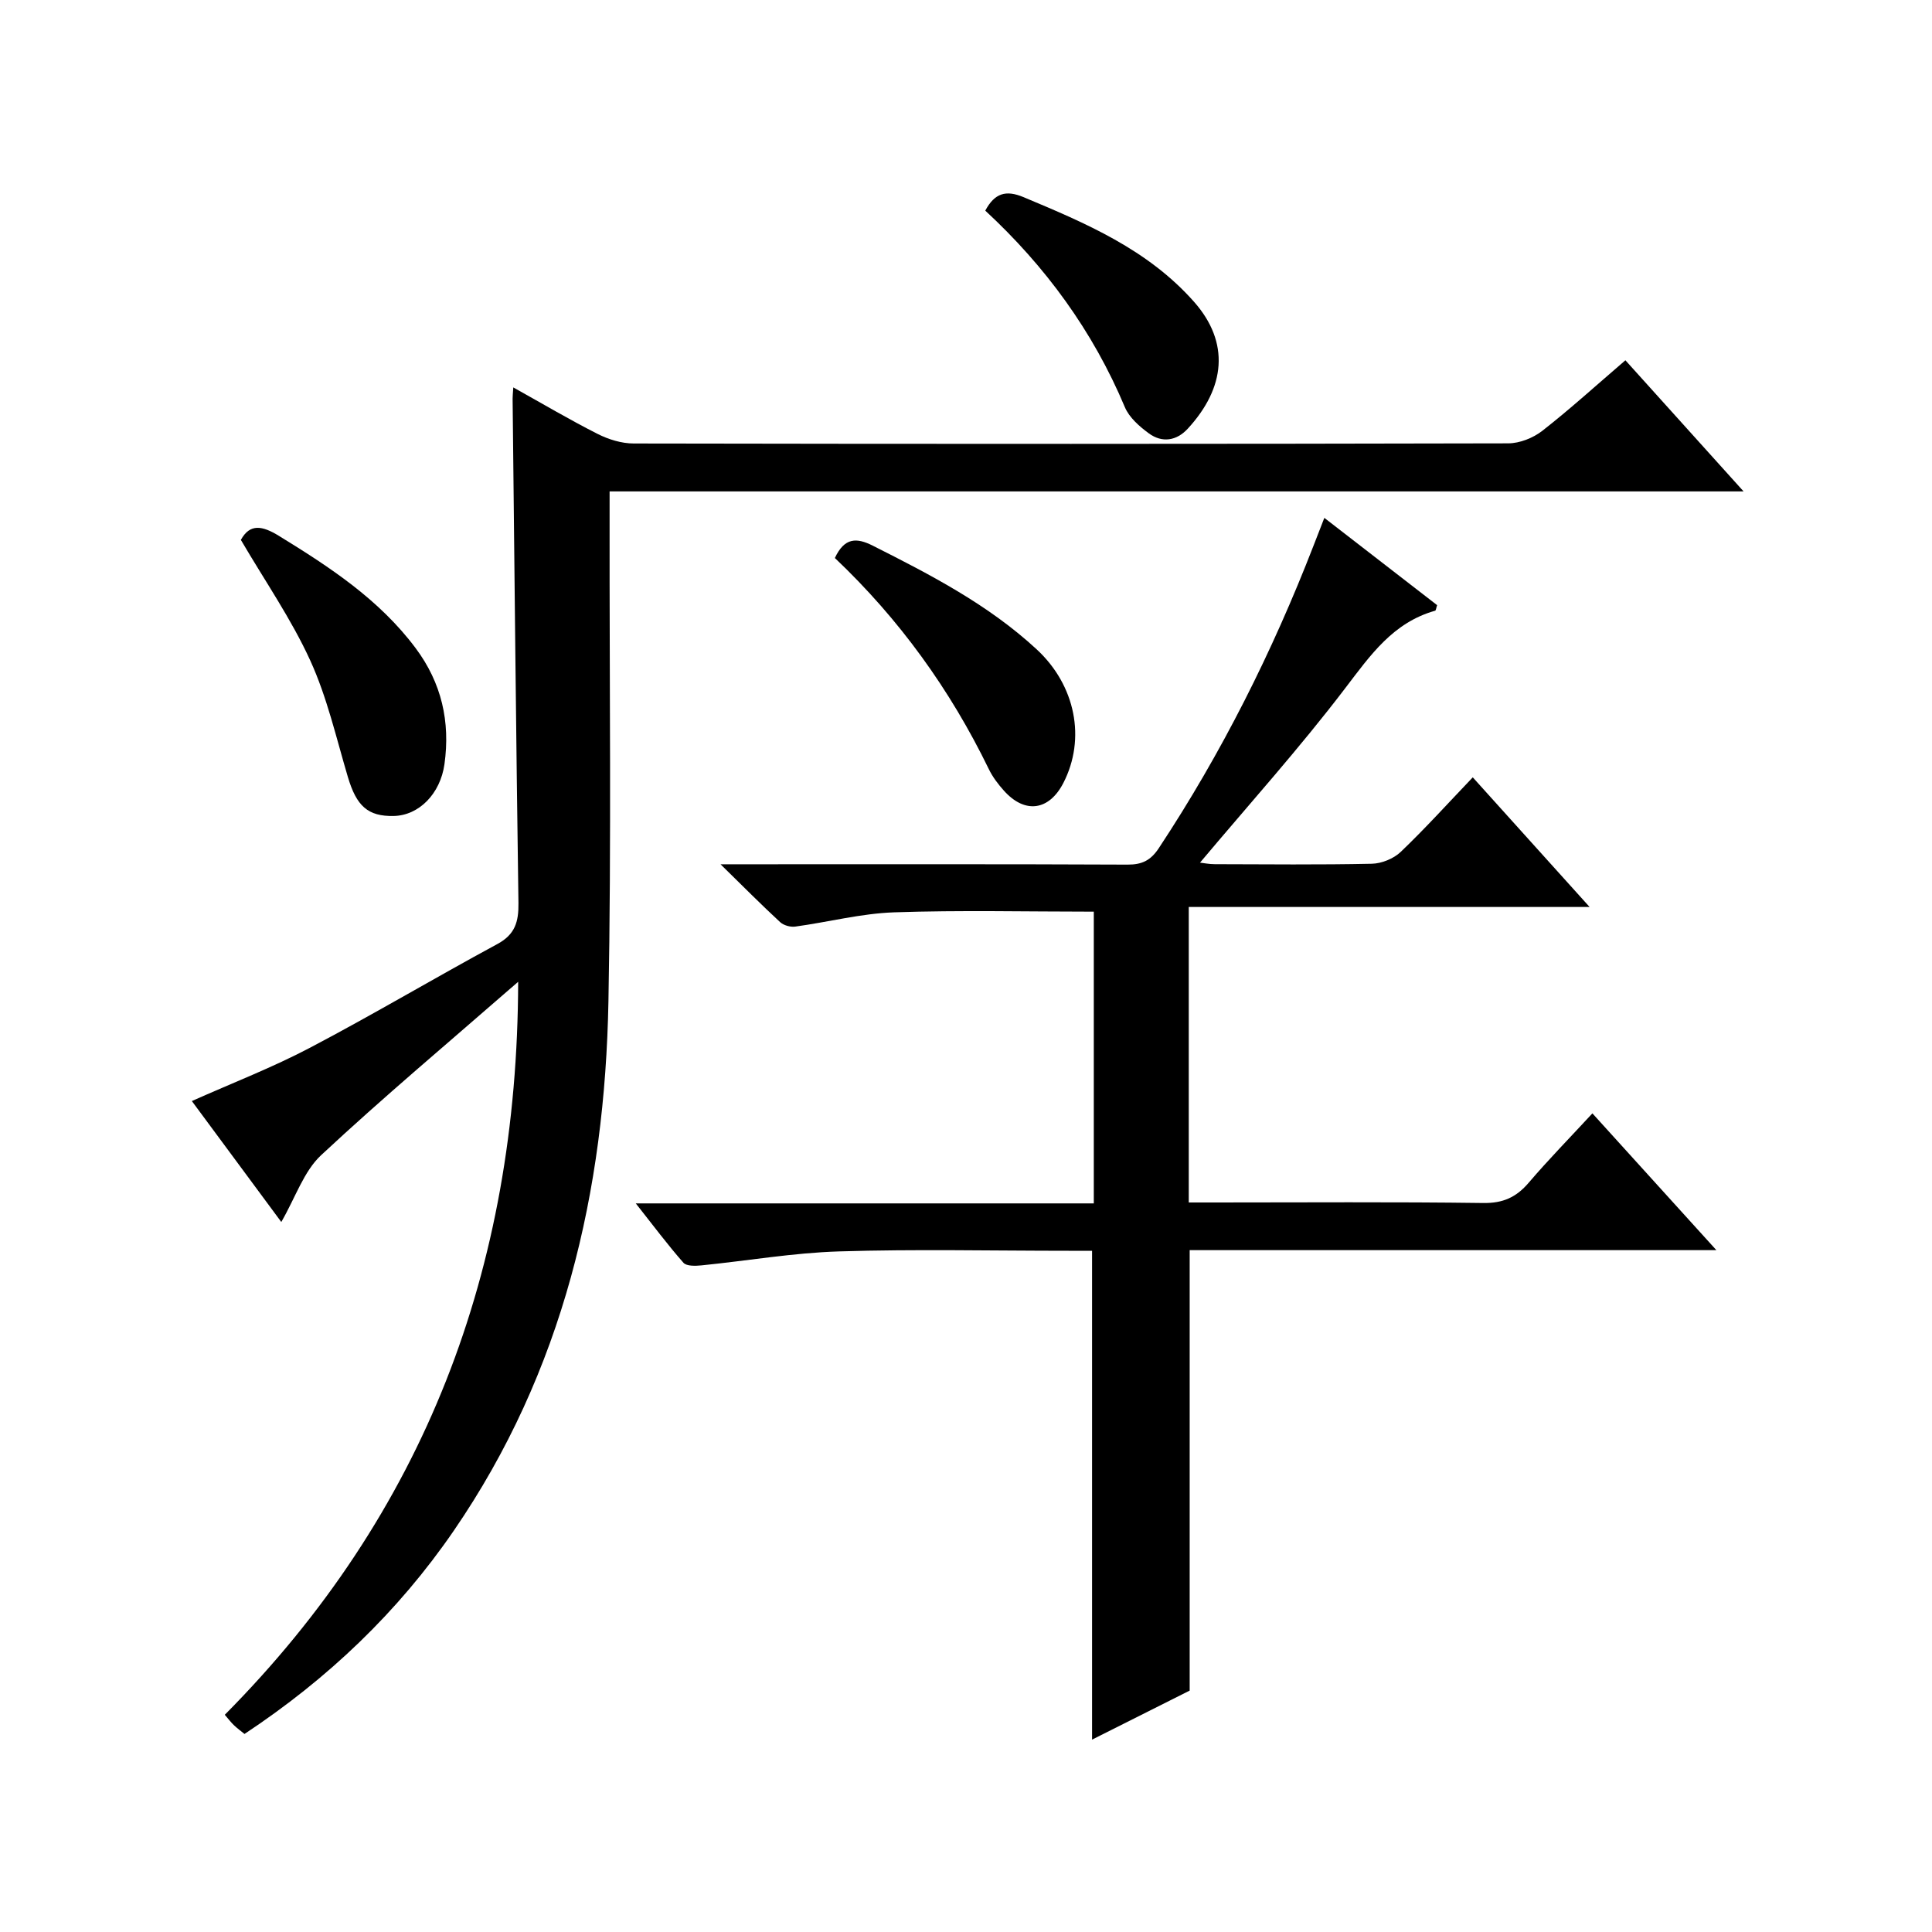
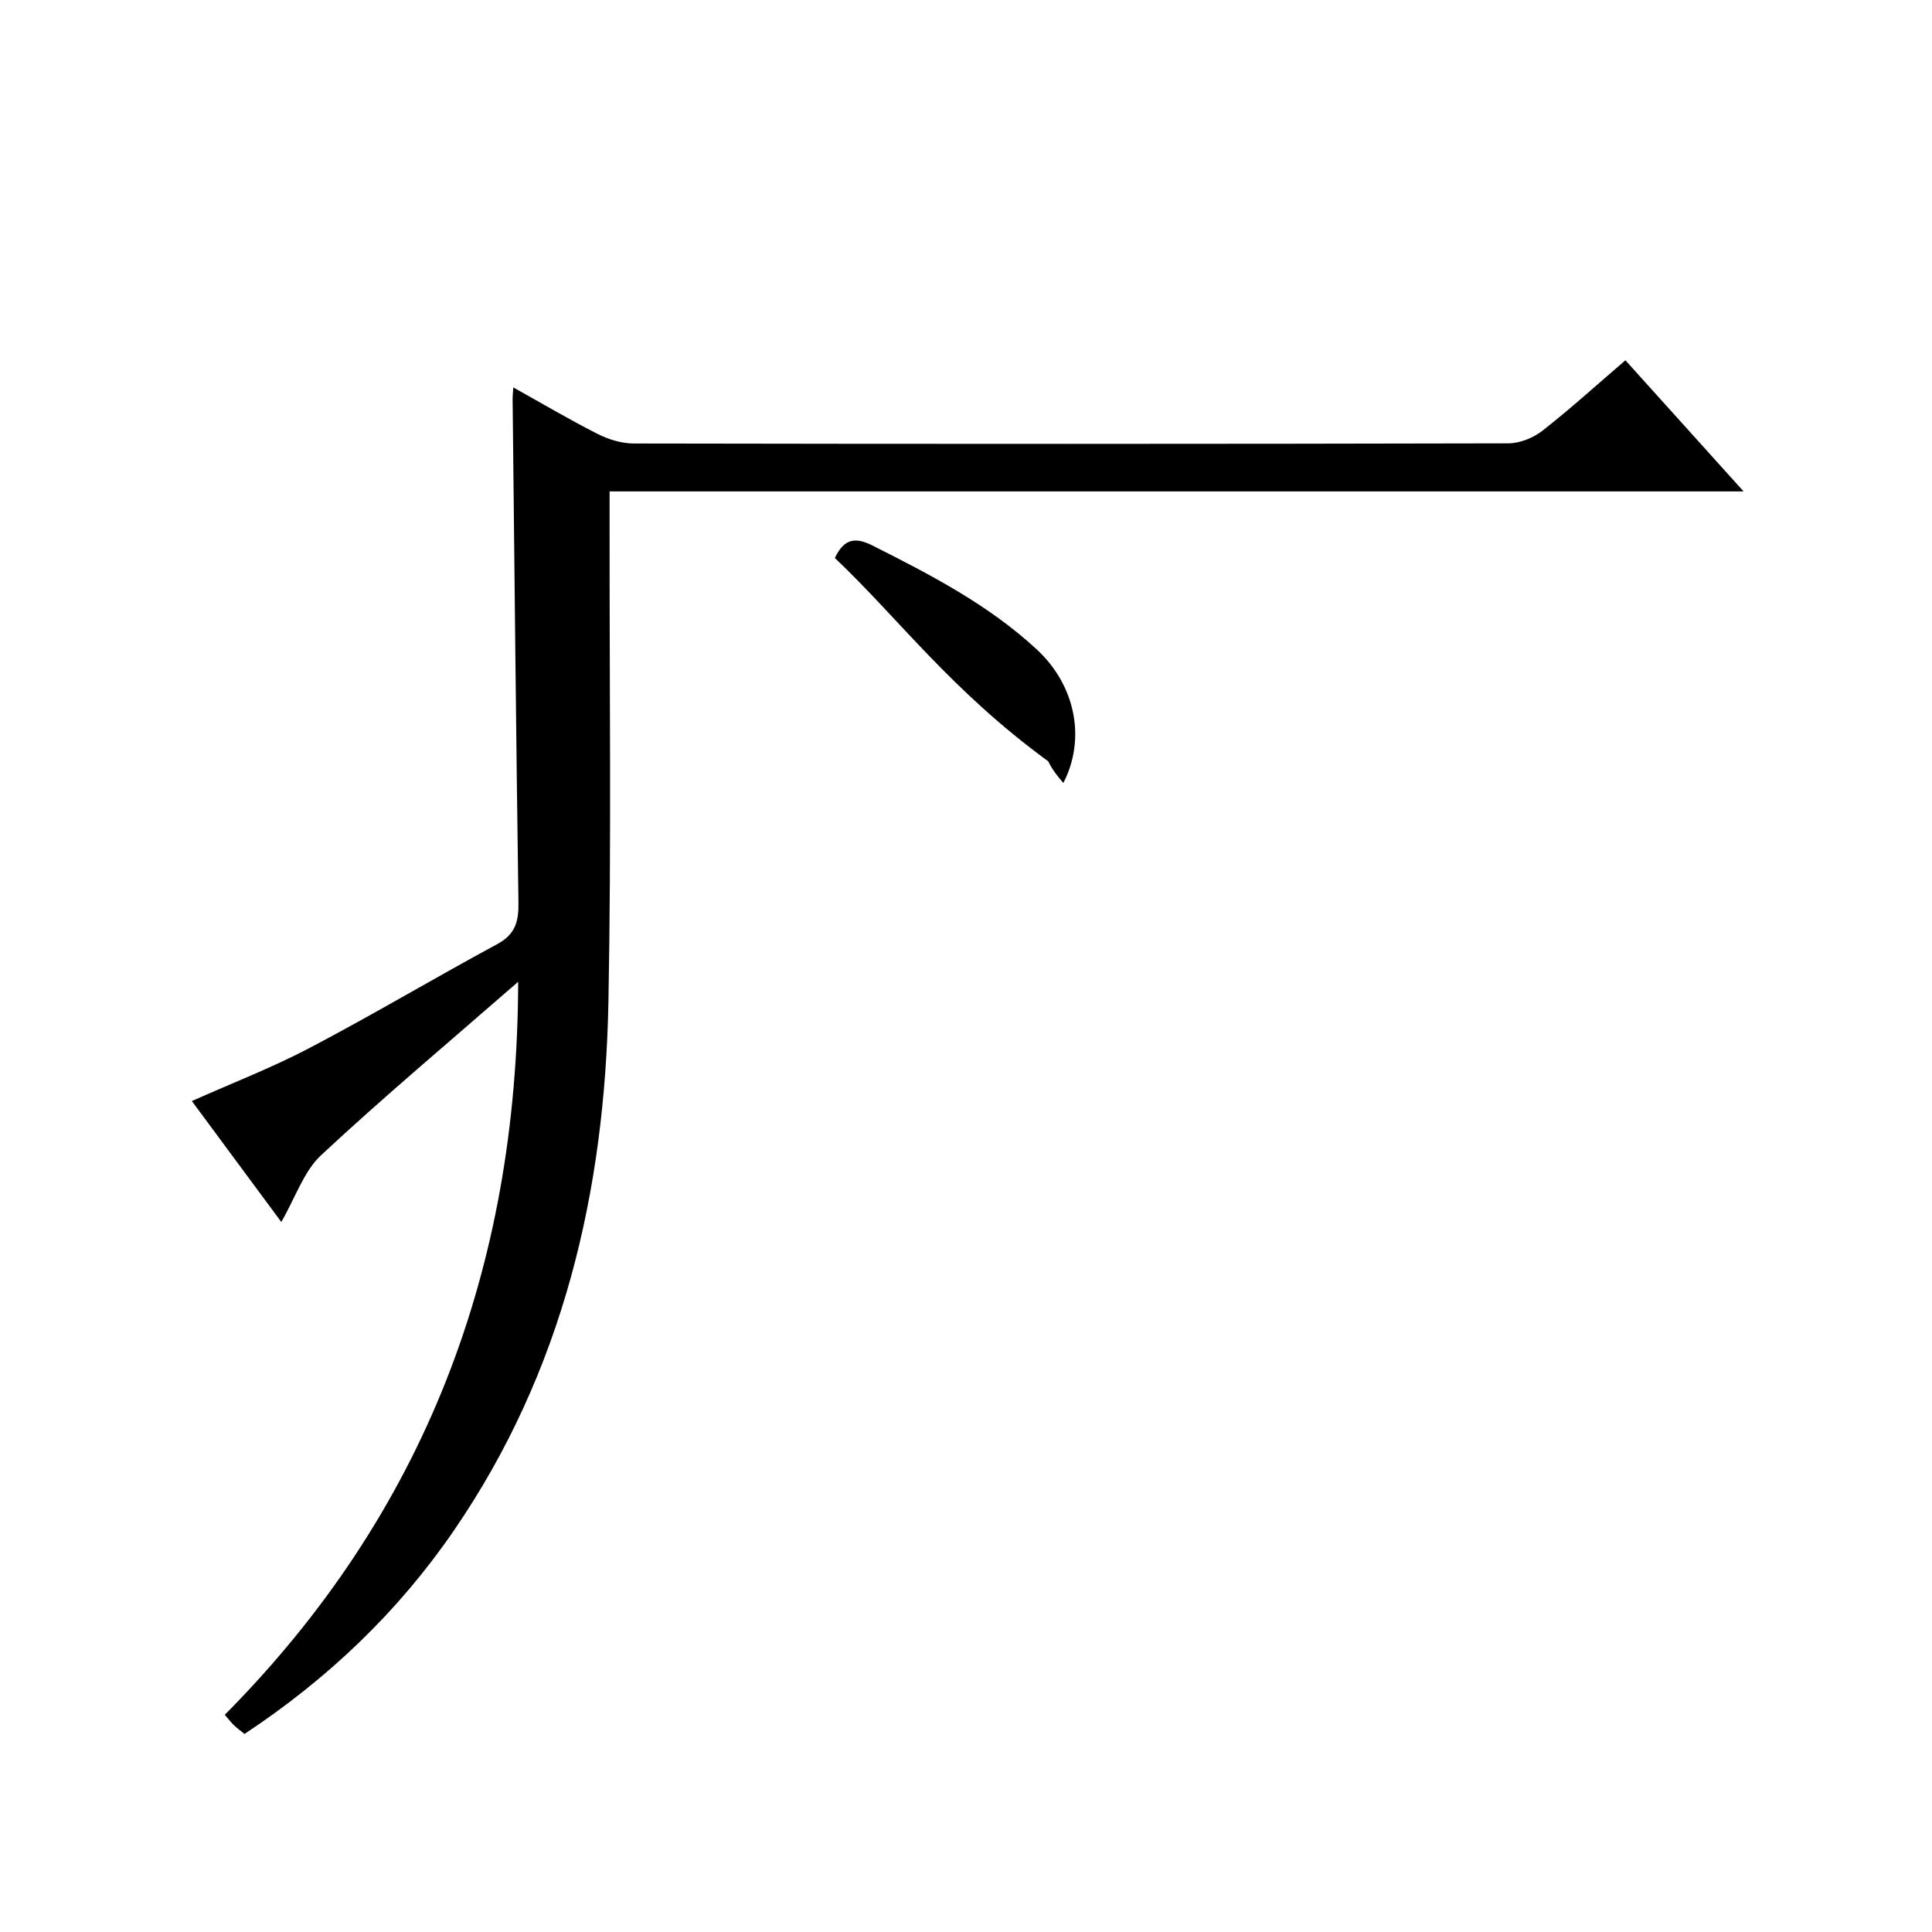
<svg xmlns="http://www.w3.org/2000/svg" version="1.1" id="ZDIC" x="0px" y="0px" viewBox="0 0 400 400" style="enable-background:new 0 0 400 400;" xml:space="preserve">
  <g>
    <path d="M107.28,203.27c-14.38,12.54-27.91,23.88-40.8,35.9c-3.59,3.35-5.29,8.72-8.24,13.83c-6.17-8.34-12.22-16.52-18.52-25.04   c8.43-3.76,16.7-6.95,24.49-11.05c13.07-6.87,25.78-14.44,38.77-21.46c3.67-1.98,4.41-4.62,4.36-8.45   c-0.5-34.82-0.83-69.64-1.21-104.46c-0.01-0.49,0.06-0.98,0.14-2.33c6.05,3.37,11.67,6.7,17.48,9.64c2.26,1.14,4.96,1.97,7.46,1.97   c60.35,0.11,120.7,0.11,181.06-0.03c2.37-0.01,5.14-1.11,7.03-2.58c5.76-4.5,11.18-9.43,17.22-14.62   c7.97,8.84,15.84,17.57,24.47,27.15c-78.69,0-156.48,0-234.78,0c0,2.68,0,4.64,0,6.59c-0.04,33,0.38,66.01-0.24,99   c-0.73,39.32-9.37,76.58-32.03,109.6c-11.55,16.82-26.05,30.64-43.32,42.07c-0.75-0.61-1.51-1.17-2.18-1.81   c-0.59-0.56-1.08-1.21-1.9-2.16C87.86,313.36,107.14,262.87,107.28,203.27z" />
-     <path d="M149.18,178.94c3.24,0,5,0,6.75,0c25.85,0,51.69-0.05,77.53,0.07c3.02,0.01,4.79-0.89,6.46-3.41   c13-19.68,23.49-40.62,32.01-62.57c0.65-1.68,1.31-3.36,2.26-5.81c8.07,6.25,15.74,12.19,23.35,18.07c-0.2,0.59-0.24,1.1-0.41,1.15   c-8.71,2.45-13.39,9.19-18.59,16.01c-9.46,12.43-19.95,24.08-30.09,36.15c0.67,0.07,1.86,0.32,3.05,0.32   c10.84,0.03,21.68,0.14,32.51-0.09c2.04-0.04,4.53-1.05,6-2.46c5.04-4.81,9.71-9.99,14.91-15.43c8.26,9.16,15.88,17.62,24.19,26.84   c-28.18,0-55.39,0-82.99,0c0,20.54,0,40.57,0,61.18c1.88,0,3.66,0,5.45,0c18.51,0,37.02-0.14,55.52,0.11   c4.09,0.06,6.84-1.19,9.41-4.2c4.1-4.8,8.53-9.32,13.19-14.36c8.48,9.35,16.7,18.43,25.67,28.32c-36.99,0-73.01,0-109.05,0   c0,30.53,0,60.46,0,91.19c-6.17,3.1-13.08,6.57-20.21,10.15c0-33.76,0-67.1,0-101.21c-1.36,0-3.1,0-4.85,0   c-15.84,0-31.69-0.36-47.52,0.13c-9.51,0.29-18.97,1.94-28.47,2.89c-1.26,0.13-3.12,0.19-3.76-0.54c-3.27-3.71-6.24-7.7-9.87-12.29   c32.02,0,63.24,0,94.83,0c0-20.56,0-40.62,0-60.4c-13.91,0-27.65-0.33-41.37,0.14c-6.84,0.24-13.61,2.02-20.44,2.95   c-1,0.14-2.41-0.25-3.14-0.93C157.67,187.36,153.96,183.63,149.18,178.94z" />
-     <path d="M49.87,111.78c1.89-3.44,4.44-2.94,7.87-0.84c10.53,6.47,20.78,13.17,28.32,23.26c5.37,7.2,7.19,15.22,5.96,24.02   c-0.86,6.12-5.27,10.61-10.5,10.72c-5.36,0.11-7.71-2.05-9.5-8.08c-2.41-8.11-4.3-16.48-7.79-24.12   C60.33,128.2,54.89,120.35,49.87,111.78z" />
-     <path d="M172.85,115.53c1.99-4.26,4.49-4.25,7.84-2.56c12.01,6.05,23.93,12.22,33.92,21.45c8.09,7.47,10.25,18.53,5.55,27.68   c-2.97,5.76-7.97,6.45-12.31,1.6c-1.21-1.35-2.35-2.85-3.13-4.47C196.72,142.77,186.19,128.17,172.85,115.53z" />
-     <path d="M203.99,43.61c1.94-3.62,4.26-4.33,7.93-2.79c12.9,5.4,25.67,10.8,35.28,21.65c7.48,8.45,6.52,17.81-1.29,26.29   c-2.32,2.52-5.31,2.98-8.06,0.96c-1.95-1.43-4.06-3.28-4.96-5.42C226.27,68.53,216.41,55.1,203.99,43.61z" />
+     <path d="M172.85,115.53c1.99-4.26,4.49-4.25,7.84-2.56c12.01,6.05,23.93,12.22,33.92,21.45c8.09,7.47,10.25,18.53,5.55,27.68   c-1.21-1.35-2.35-2.85-3.13-4.47C196.72,142.77,186.19,128.17,172.85,115.53z" />
  </g>
</svg>